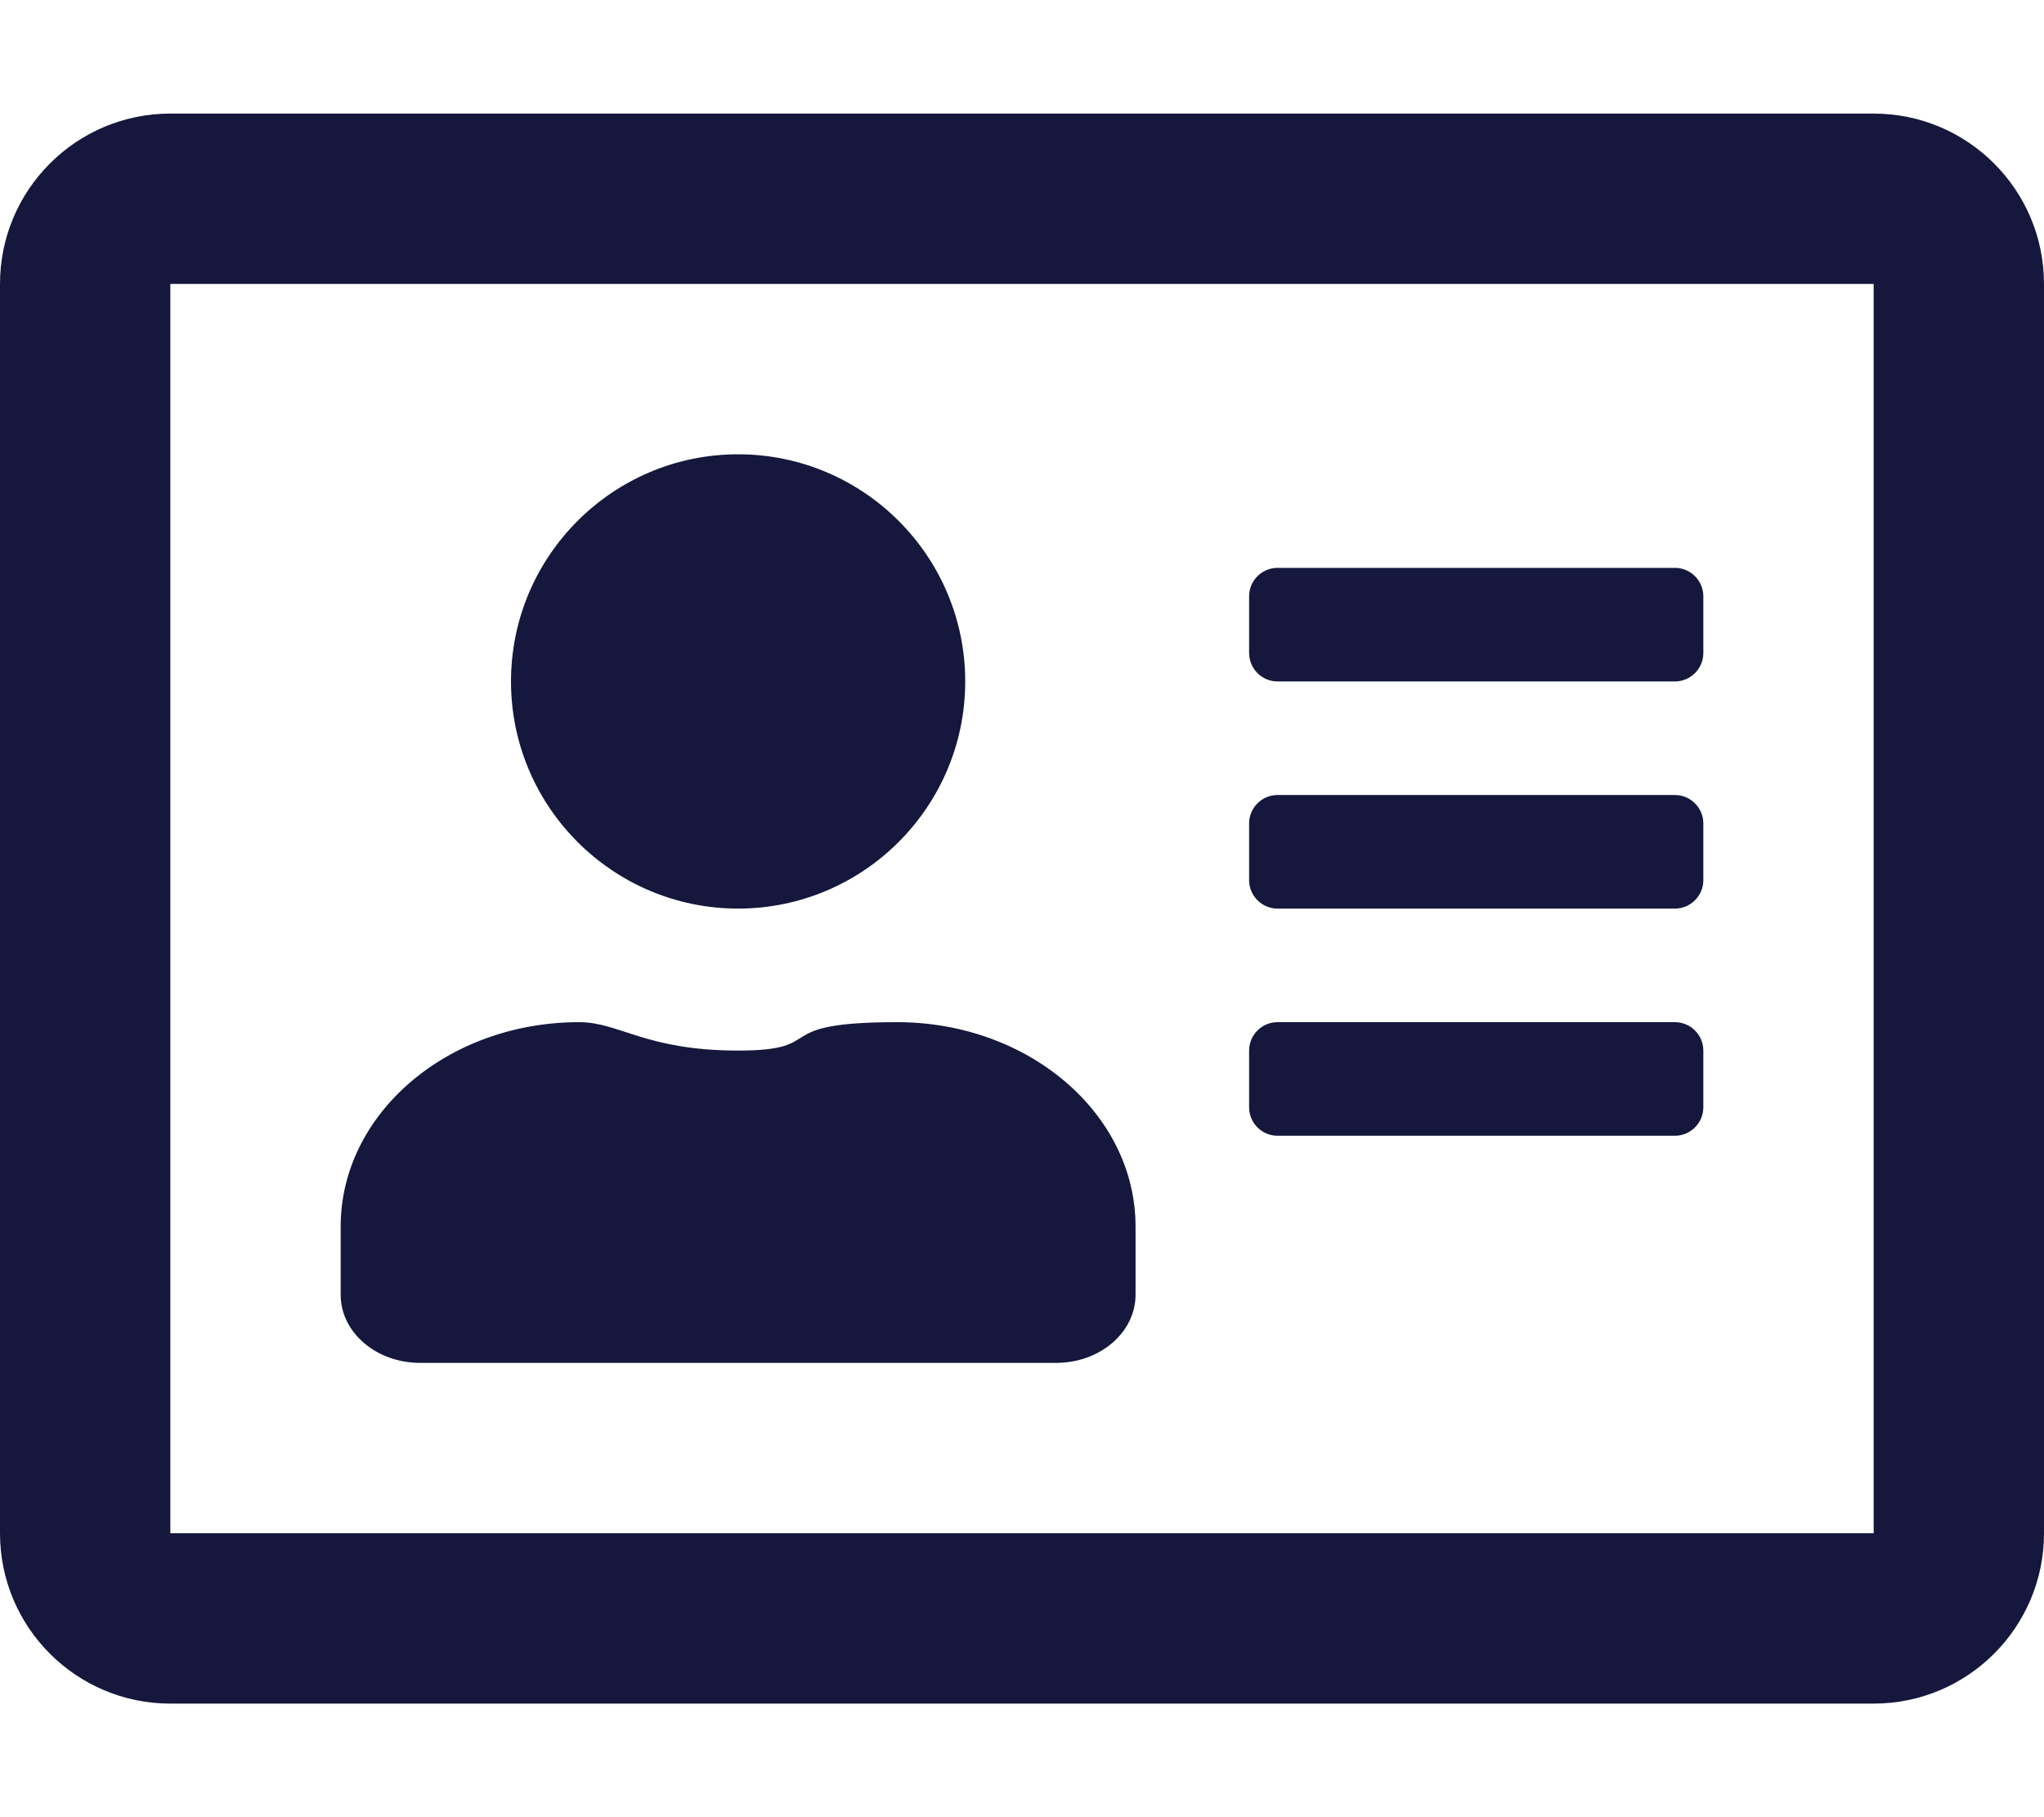
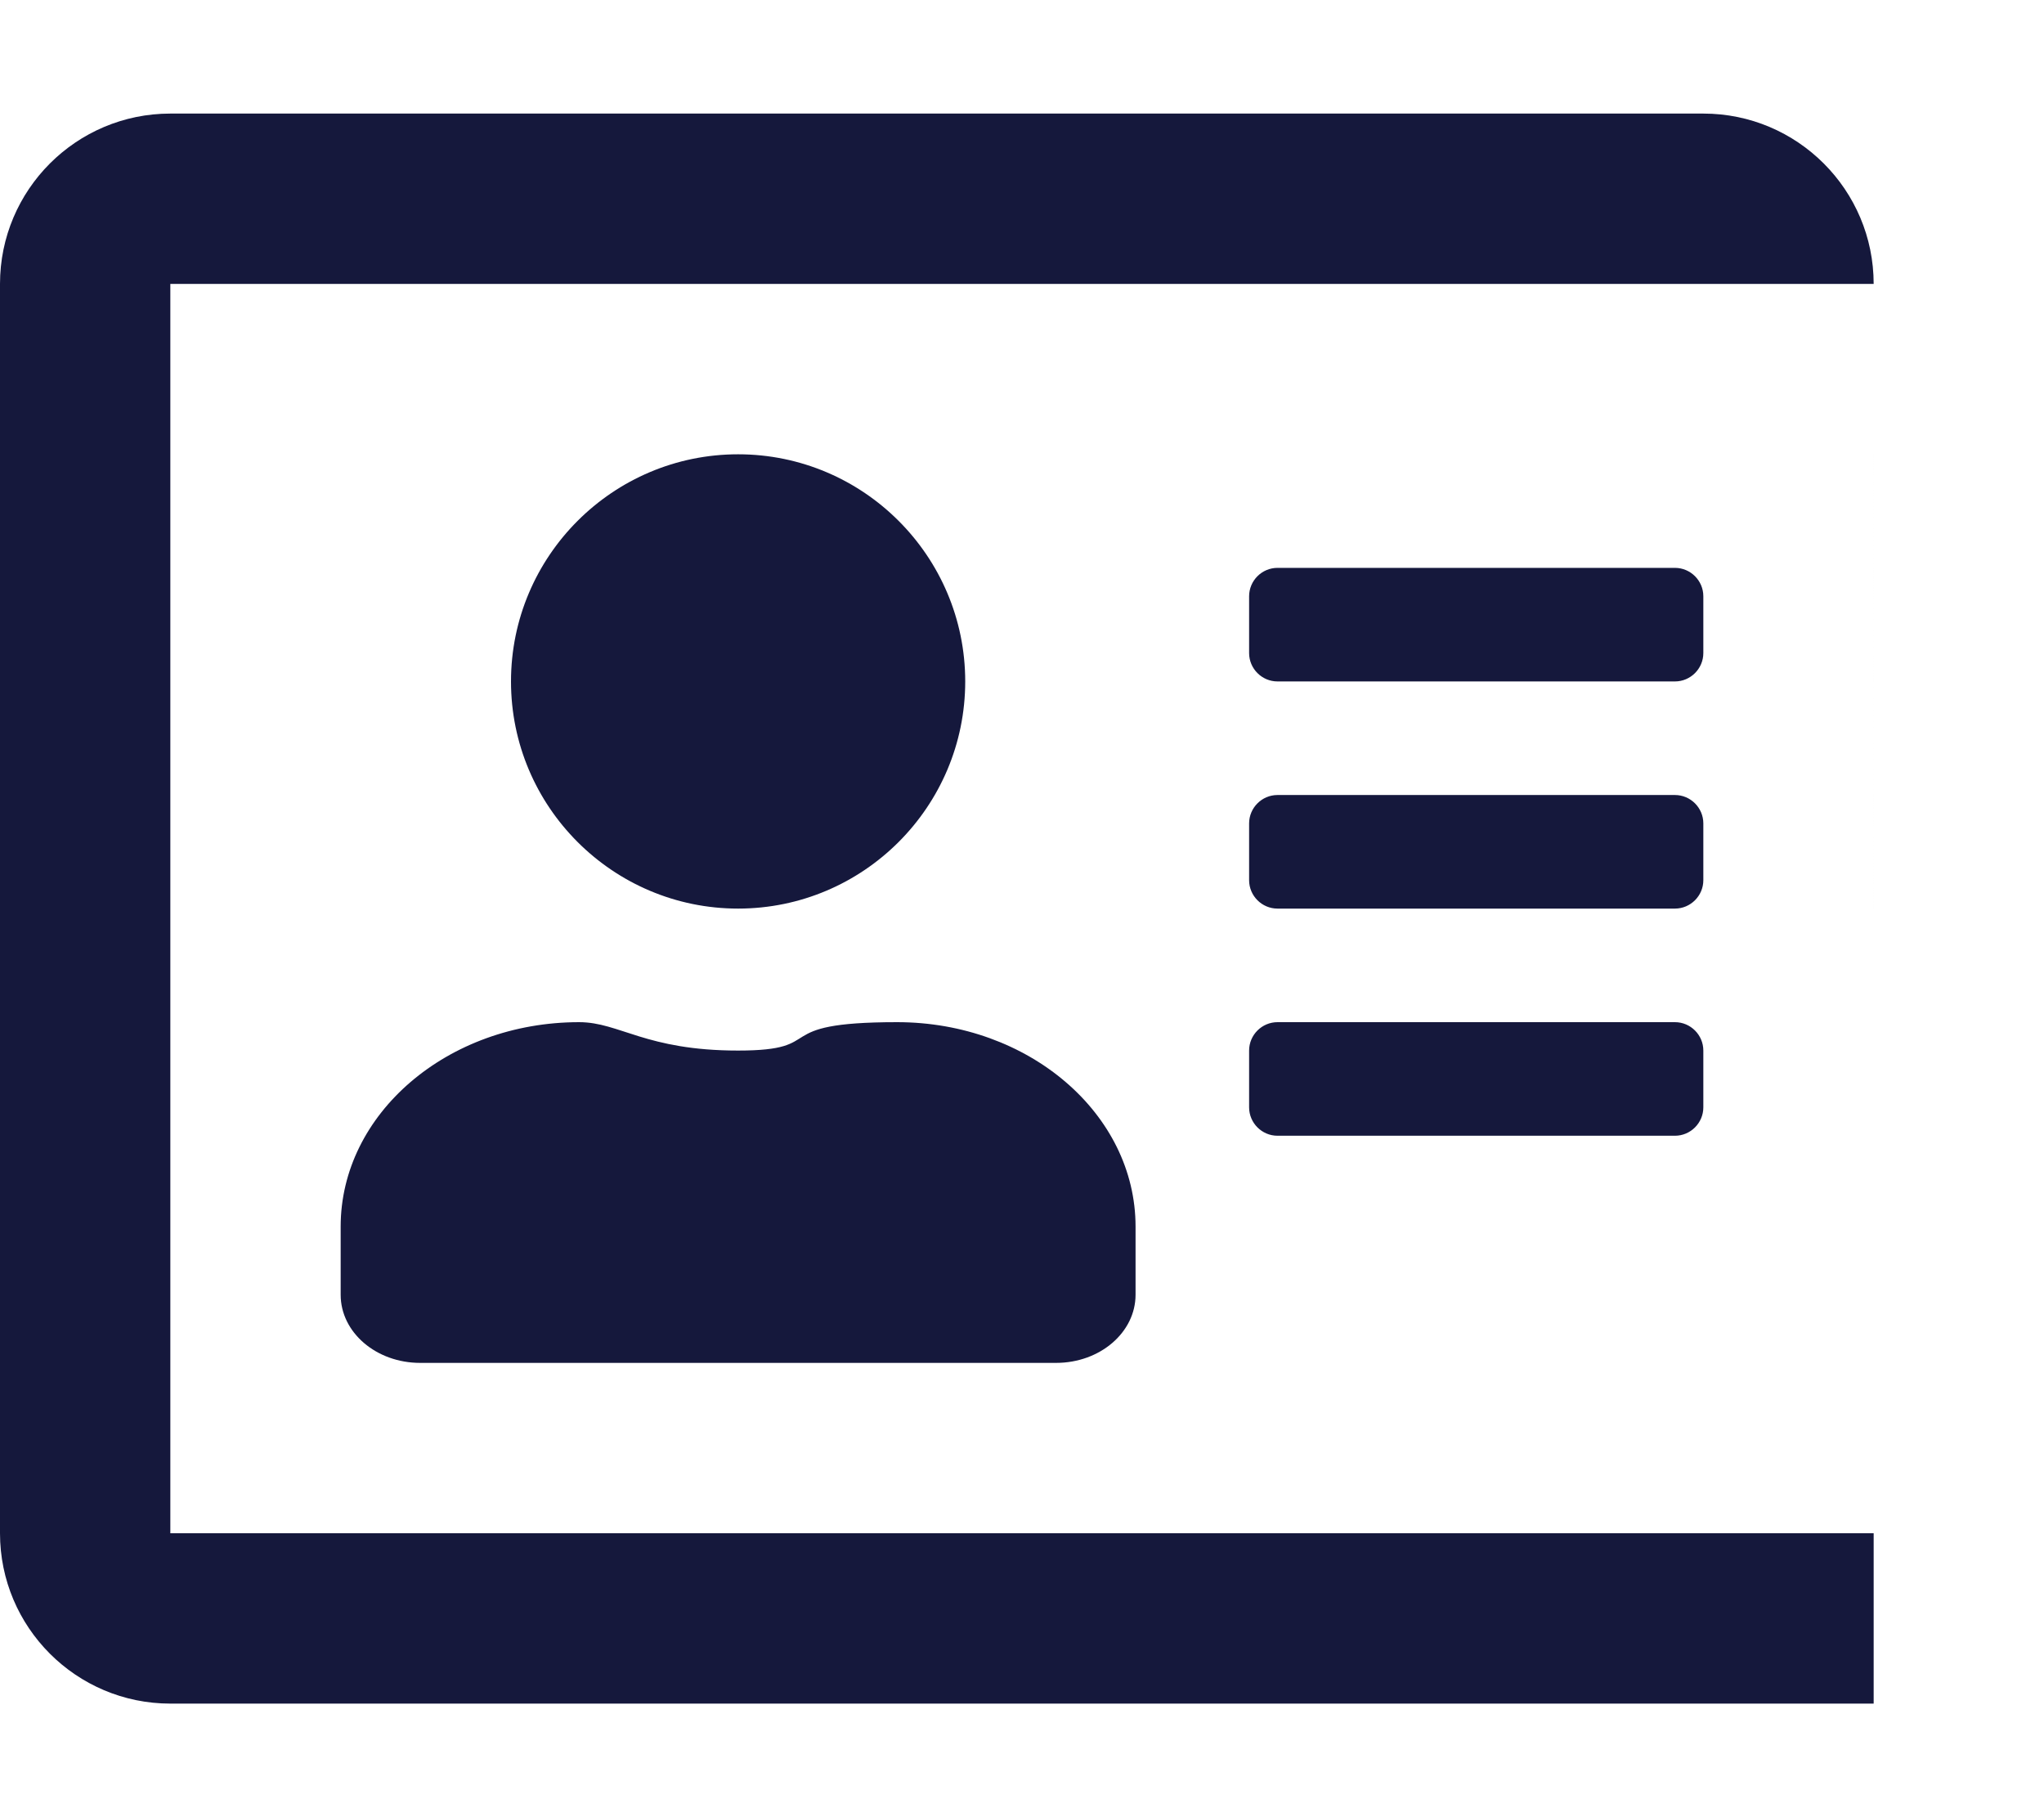
<svg xmlns="http://www.w3.org/2000/svg" id="Camada_1" version="1.1" viewBox="0 0 576 512">
  <defs>
    <style>
      .st0 {
        fill: #15183c;
      }
    </style>
  </defs>
-   <path class="st0" d="M528,32H48C21.5,32,0,53.5,0,80v352c0,26.5,21.5,48,48,48h480c26.5,0,48-21.5,48-48V80c0-26.5-21.5-48-48-48ZM528,432H48V80h480v352ZM208,256c35.3,0,64-28.7,64-64s-28.7-64-64-64-64,28.7-64,64,28.7,64,64,64ZM118.4,384h179.2c12.4,0,22.4-8.6,22.4-19.2v-19.2c0-31.8-30.1-57.6-67.2-57.6s-18.7,8-44.8,8-33.4-8-44.8-8c-37.1,0-67.2,25.8-67.2,57.6v19.2c0,10.6,10,19.2,22.4,19.2ZM360,320h112c4.4,0,8-3.6,8-8v-16c0-4.4-3.6-8-8-8h-112c-4.4,0-8,3.6-8,8v16c0,4.4,3.6,8,8,8ZM360,256h112c4.4,0,8-3.6,8-8v-16c0-4.4-3.6-8-8-8h-112c-4.4,0-8,3.6-8,8v16c0,4.4,3.6,8,8,8ZM360,192h112c4.4,0,8-3.6,8-8v-16c0-4.4-3.6-8-8-8h-112c-4.4,0-8,3.6-8,8v16c0,4.4,3.6,8,8,8Z" />
+   <path class="st0" d="M528,32H48C21.5,32,0,53.5,0,80v352c0,26.5,21.5,48,48,48h480V80c0-26.5-21.5-48-48-48ZM528,432H48V80h480v352ZM208,256c35.3,0,64-28.7,64-64s-28.7-64-64-64-64,28.7-64,64,28.7,64,64,64ZM118.4,384h179.2c12.4,0,22.4-8.6,22.4-19.2v-19.2c0-31.8-30.1-57.6-67.2-57.6s-18.7,8-44.8,8-33.4-8-44.8-8c-37.1,0-67.2,25.8-67.2,57.6v19.2c0,10.6,10,19.2,22.4,19.2ZM360,320h112c4.4,0,8-3.6,8-8v-16c0-4.4-3.6-8-8-8h-112c-4.4,0-8,3.6-8,8v16c0,4.4,3.6,8,8,8ZM360,256h112c4.4,0,8-3.6,8-8v-16c0-4.4-3.6-8-8-8h-112c-4.4,0-8,3.6-8,8v16c0,4.4,3.6,8,8,8ZM360,192h112c4.4,0,8-3.6,8-8v-16c0-4.4-3.6-8-8-8h-112c-4.4,0-8,3.6-8,8v16c0,4.4,3.6,8,8,8Z" />
</svg>